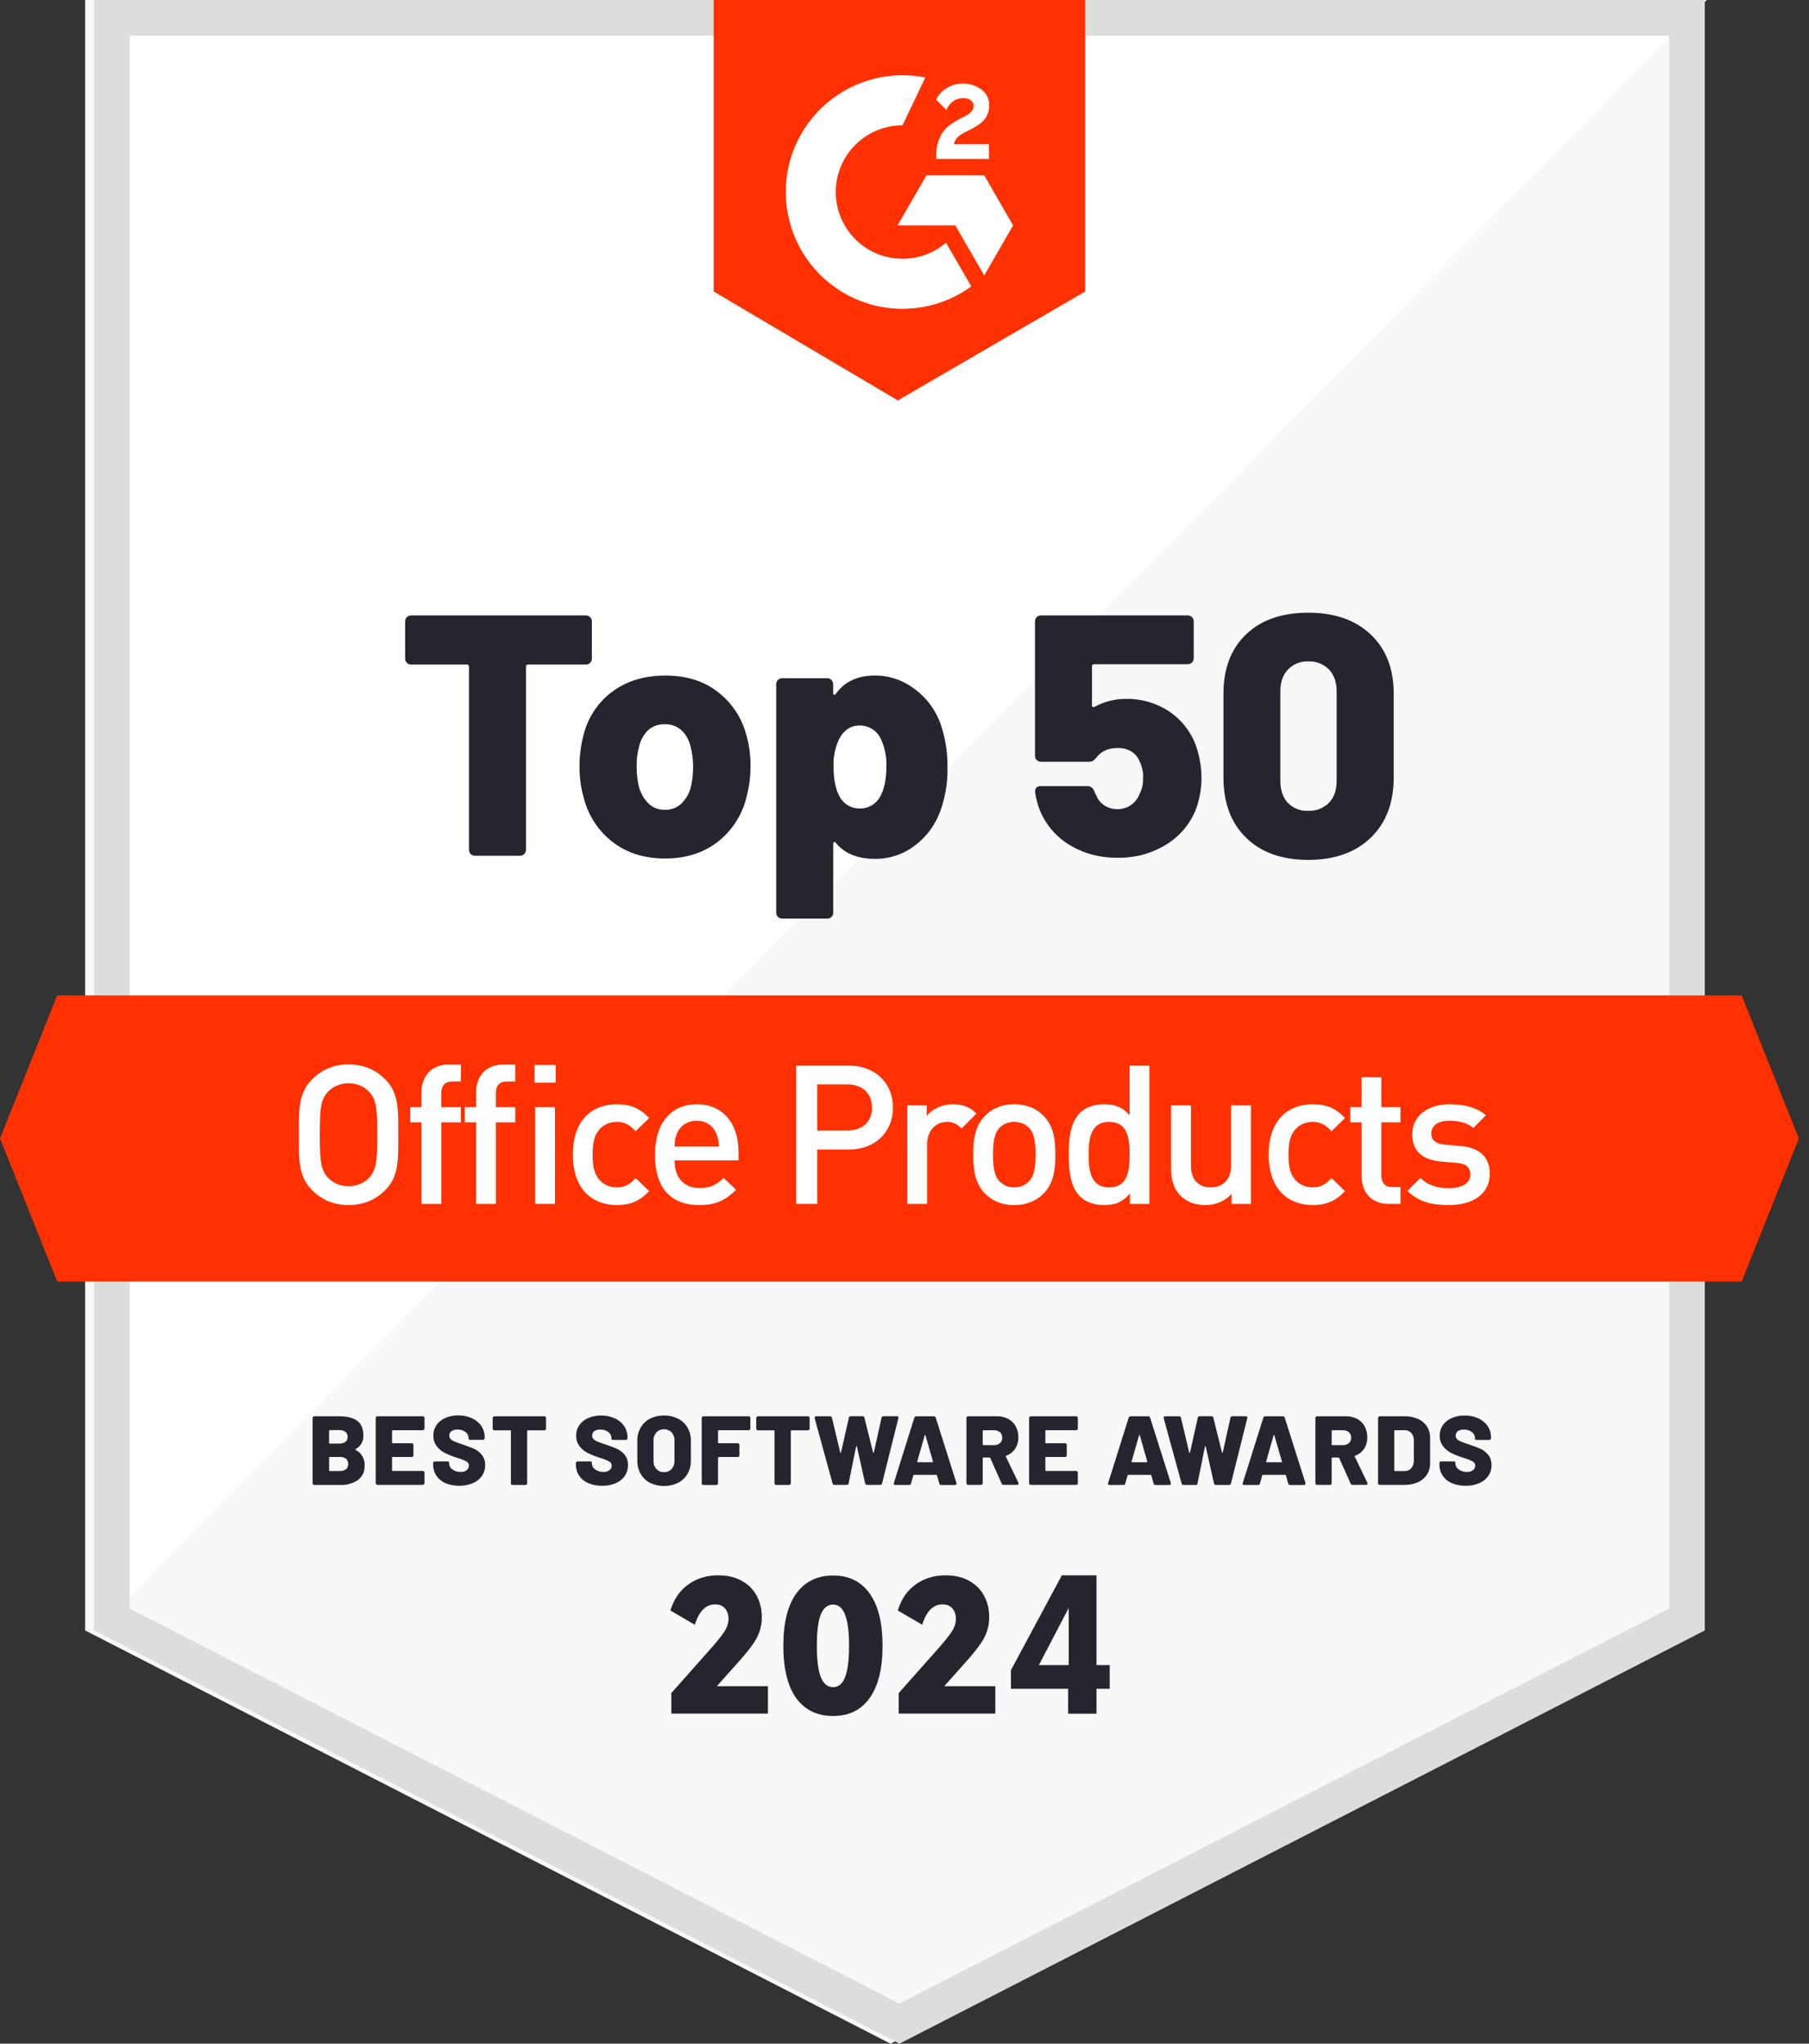
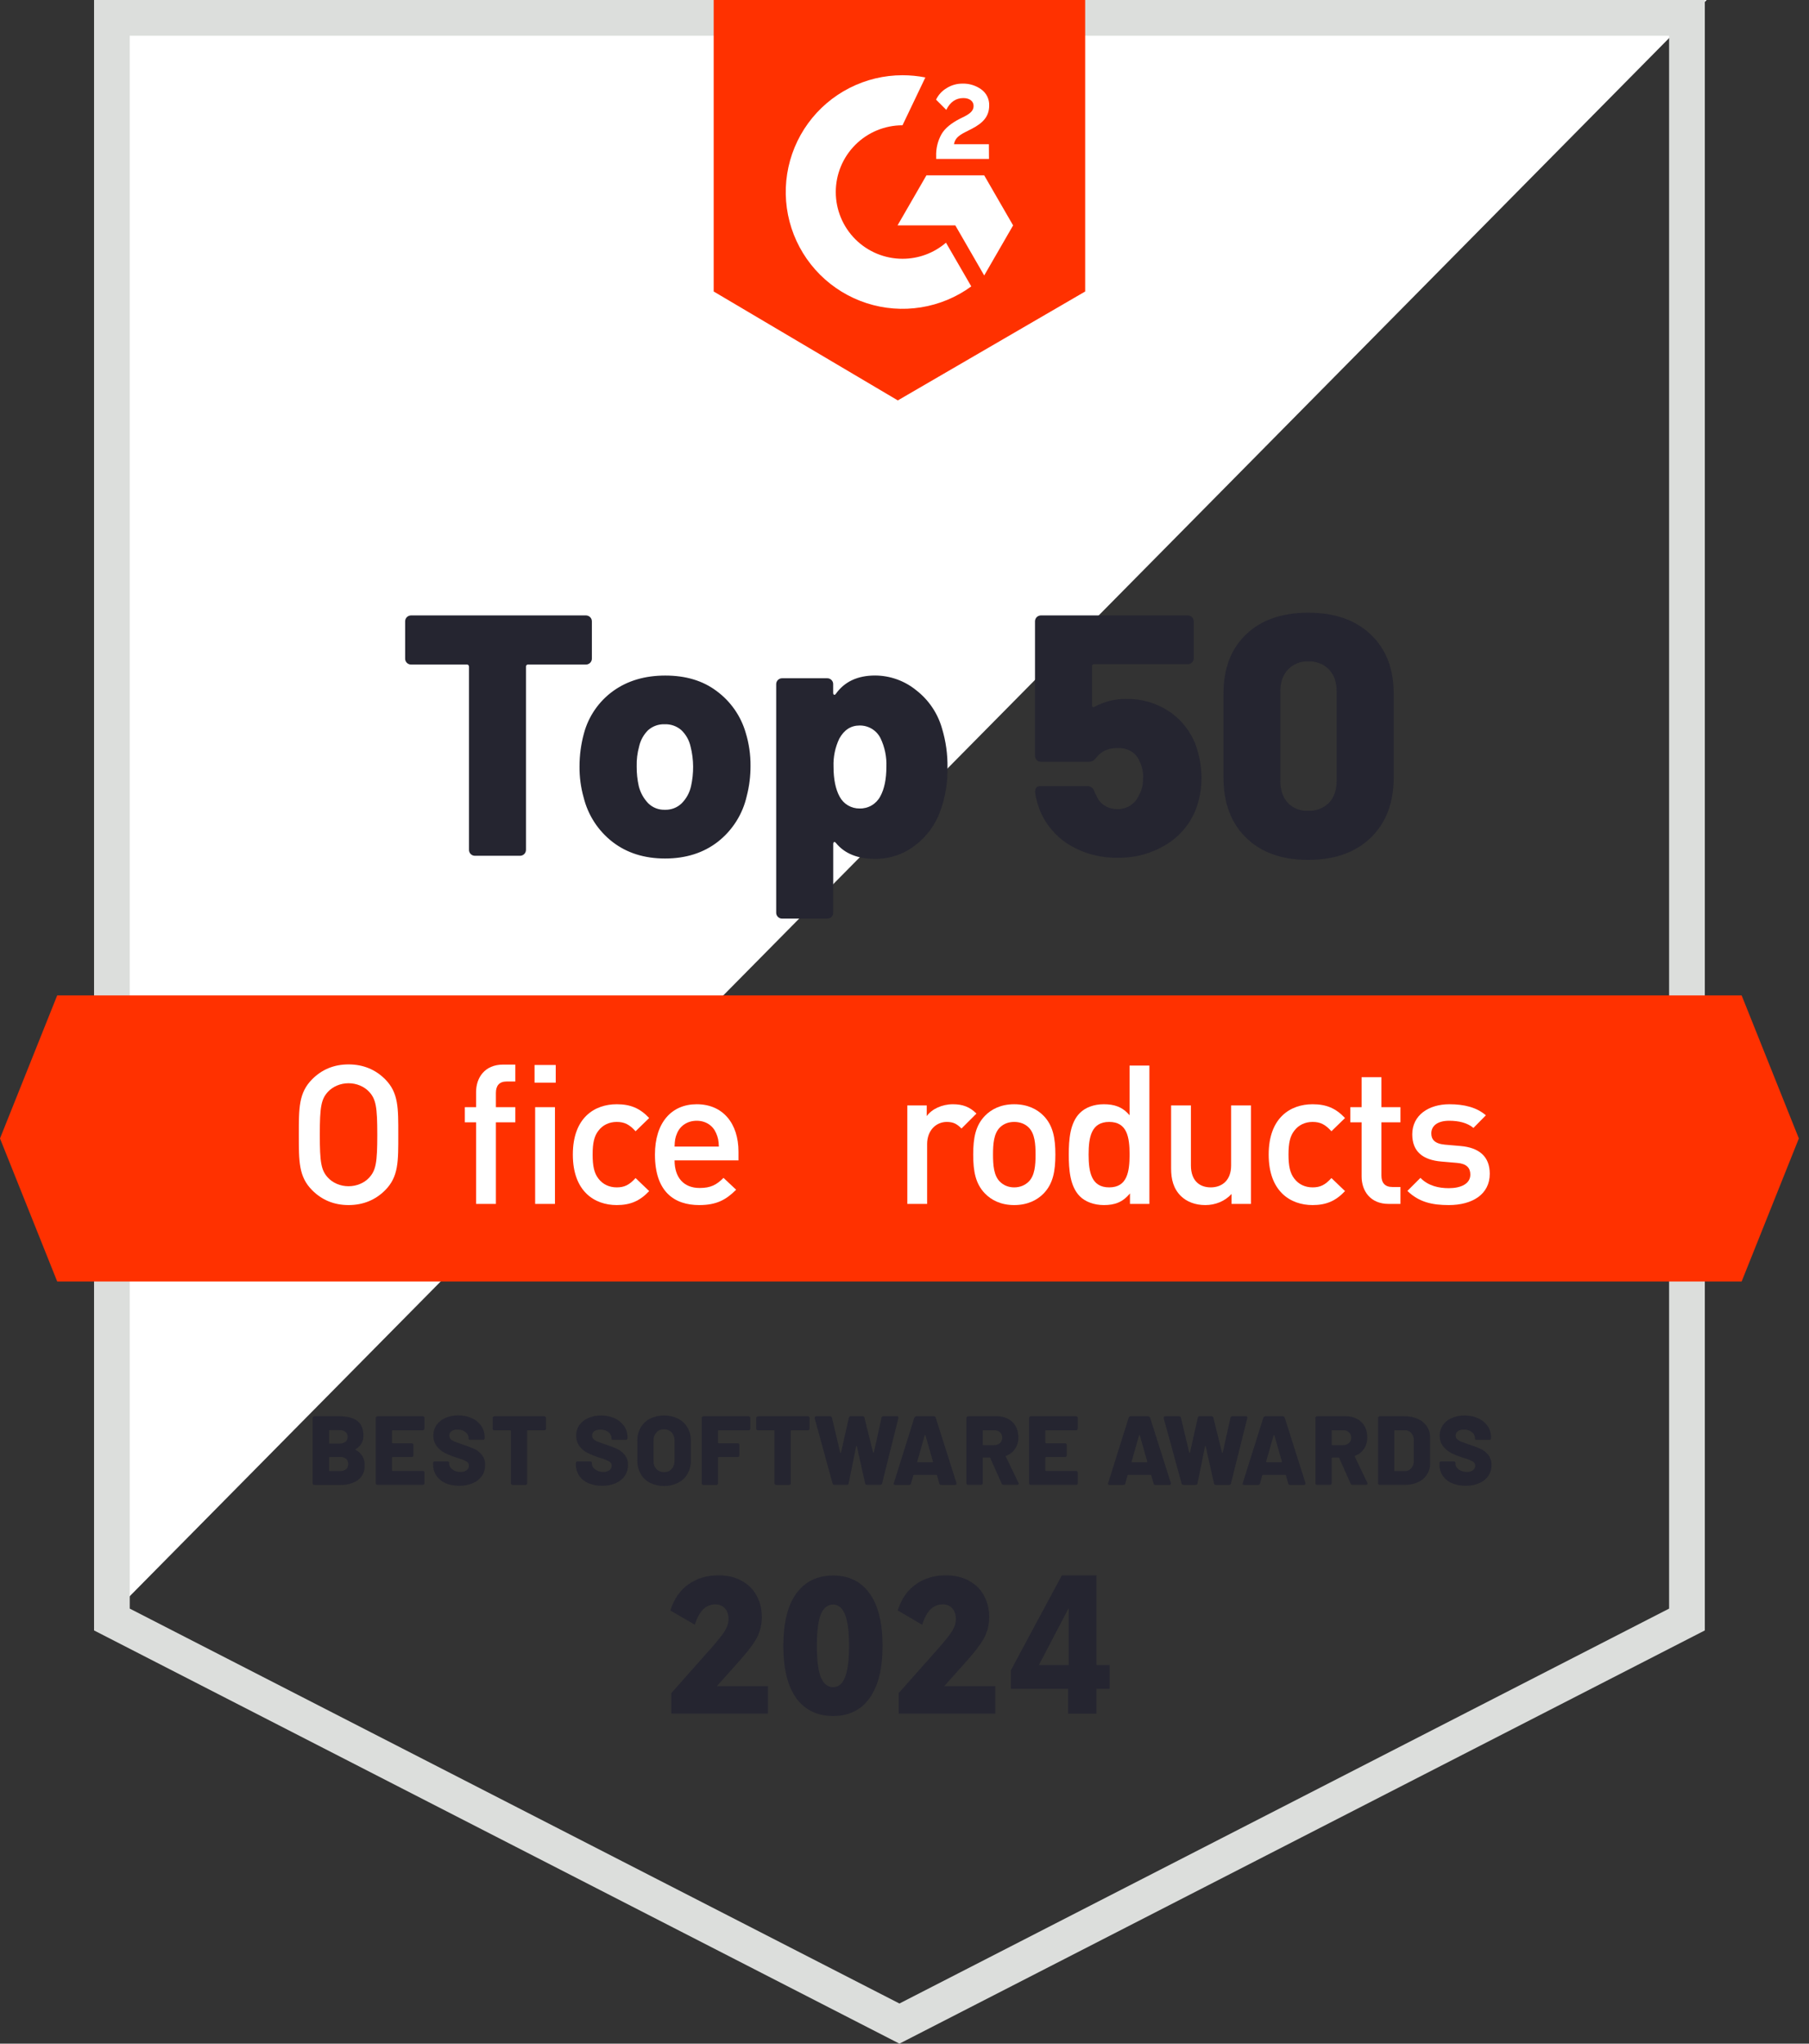
<svg xmlns="http://www.w3.org/2000/svg" width="85" height="96" viewBox="0 0 85 96" fill="none">
  <rect x="0" y="0" width="85" height="96" fill="#333333" stroke="none" />
  <g clip-path="url(#clip0_417_98916)">
-     <path d="M79.686 76.59L41.843 96L4 76.59V0H79.686V76.59Z" fill="#F8F8F8" />
    <path d="M4.507 0V76.589L80.194 0H4.507Z" fill="white" />
    <path d="M5.258 76.076V0.839H79.266V76.076L42.262 95.057L5.258 76.076Z" stroke="#DCDEDC" stroke-width="1.678" />
    <path d="M50.989 13.693L42.186 18.809L33.534 13.693V0H50.989V13.693Z" fill="#FF3100" />
    <path d="M46.465 6.774H44.825C44.87 6.516 45.029 6.373 45.35 6.209L45.653 6.055C46.193 5.778 46.479 5.466 46.479 4.956C46.485 4.809 46.453 4.663 46.389 4.531C46.324 4.4 46.228 4.286 46.109 4.2C45.852 4.015 45.542 3.919 45.227 3.928C44.962 3.925 44.702 3.999 44.478 4.141C44.263 4.268 44.091 4.456 43.983 4.681L44.463 5.161C44.647 4.789 44.915 4.607 45.266 4.607C45.563 4.607 45.746 4.76 45.746 4.973C45.746 5.152 45.657 5.3 45.315 5.473L45.122 5.568C44.701 5.78 44.402 6.023 44.24 6.301C44.061 6.619 43.974 6.981 43.988 7.346V7.466H46.47L46.465 6.774ZM46.245 8.237H43.53L42.173 10.588H44.888L46.245 12.94L47.603 10.588L46.245 8.237Z" fill="white" />
    <path d="M42.406 12.156C41.575 12.156 40.777 11.826 40.189 11.238C39.601 10.649 39.271 9.852 39.271 9.02C39.271 8.189 39.601 7.391 40.189 6.803C40.777 6.215 41.575 5.885 42.406 5.885L43.48 3.638C43.127 3.569 42.767 3.534 42.406 3.534C41.54 3.534 40.686 3.739 39.915 4.133C39.143 4.526 38.476 5.096 37.967 5.797C37.458 6.498 37.122 7.31 36.987 8.165C36.852 9.021 36.922 9.896 37.19 10.72C37.459 11.543 37.918 12.291 38.531 12.903C39.144 13.515 39.893 13.973 40.717 14.24C41.541 14.507 42.417 14.575 43.272 14.438C44.127 14.302 44.938 13.964 45.638 13.454L44.449 11.4C43.881 11.889 43.156 12.157 42.406 12.156Z" fill="white" />
    <path d="M81.835 60.198H2.688L0 53.478L2.688 46.758H81.835L84.523 53.478L81.835 60.198Z" fill="#FF3100" />
    <path d="M16.701 68.092C16.701 68.101 16.709 68.108 16.721 68.114C16.853 68.182 16.962 68.287 17.035 68.417C17.108 68.546 17.142 68.695 17.131 68.843C17.14 68.975 17.115 69.107 17.06 69.227C17.004 69.347 16.919 69.451 16.813 69.529C16.564 69.691 16.27 69.77 15.973 69.755H14.773C14.762 69.755 14.751 69.753 14.741 69.749C14.73 69.746 14.721 69.74 14.713 69.732C14.705 69.724 14.699 69.715 14.695 69.704C14.691 69.694 14.69 69.683 14.69 69.672V66.612C14.689 66.601 14.691 66.59 14.695 66.579C14.699 66.569 14.705 66.56 14.713 66.552C14.721 66.544 14.73 66.538 14.74 66.534C14.751 66.53 14.762 66.528 14.773 66.529H15.934C16.309 66.529 16.592 66.6 16.784 66.742C16.976 66.883 17.072 67.112 17.072 67.428C17.082 67.558 17.052 67.689 16.988 67.802C16.924 67.916 16.828 68.009 16.712 68.069C16.709 68.075 16.701 68.082 16.701 68.092ZM15.462 67.216V67.778C15.461 67.783 15.461 67.787 15.463 67.791C15.464 67.796 15.467 67.799 15.47 67.803C15.473 67.806 15.477 67.808 15.481 67.809C15.485 67.811 15.49 67.811 15.494 67.811H15.942C16.045 67.817 16.147 67.788 16.232 67.729C16.266 67.702 16.292 67.667 16.31 67.627C16.328 67.588 16.335 67.544 16.333 67.501C16.336 67.456 16.328 67.411 16.311 67.369C16.293 67.328 16.266 67.291 16.232 67.261C16.148 67.201 16.045 67.172 15.942 67.178H15.494C15.489 67.177 15.484 67.178 15.479 67.18C15.475 67.181 15.471 67.184 15.467 67.188C15.464 67.192 15.462 67.196 15.461 67.201C15.46 67.206 15.46 67.211 15.462 67.216ZM16.265 69.016C16.328 68.95 16.364 68.863 16.364 68.771C16.364 68.68 16.328 68.592 16.265 68.527C16.182 68.466 16.08 68.435 15.976 68.442H15.496C15.492 68.441 15.488 68.442 15.483 68.443C15.479 68.445 15.475 68.447 15.472 68.45C15.469 68.453 15.467 68.457 15.465 68.461C15.464 68.466 15.463 68.47 15.464 68.474V69.068C15.463 69.073 15.464 69.077 15.465 69.081C15.467 69.086 15.469 69.09 15.472 69.093C15.475 69.096 15.479 69.098 15.483 69.1C15.488 69.101 15.492 69.101 15.496 69.101H15.976C16.08 69.106 16.182 69.074 16.265 69.011V69.016ZM19.92 67.16C19.912 67.168 19.902 67.174 19.892 67.178C19.882 67.182 19.871 67.184 19.86 67.183H18.453C18.449 67.183 18.444 67.183 18.44 67.184C18.436 67.186 18.432 67.188 18.429 67.191C18.426 67.195 18.424 67.198 18.422 67.203C18.421 67.207 18.42 67.211 18.421 67.216V67.764C18.42 67.768 18.421 67.773 18.422 67.777C18.424 67.781 18.426 67.785 18.429 67.788C18.432 67.791 18.436 67.794 18.44 67.795C18.444 67.796 18.449 67.797 18.453 67.796H19.343C19.365 67.796 19.386 67.804 19.402 67.819C19.41 67.827 19.416 67.837 19.42 67.847C19.424 67.857 19.426 67.868 19.425 67.879V68.359C19.426 68.37 19.424 68.381 19.42 68.392C19.416 68.402 19.41 68.411 19.402 68.419C19.395 68.427 19.385 68.433 19.375 68.437C19.365 68.441 19.354 68.443 19.343 68.443H18.453C18.449 68.443 18.445 68.443 18.441 68.444C18.436 68.446 18.433 68.448 18.43 68.451C18.427 68.454 18.424 68.458 18.423 68.462C18.421 68.466 18.421 68.47 18.421 68.474V69.065C18.42 69.069 18.421 69.074 18.422 69.078C18.424 69.082 18.426 69.086 18.429 69.089C18.432 69.092 18.436 69.094 18.44 69.096C18.444 69.097 18.449 69.098 18.453 69.097H19.863C19.874 69.097 19.885 69.098 19.896 69.102C19.906 69.106 19.916 69.112 19.923 69.12C19.931 69.128 19.937 69.137 19.941 69.147C19.945 69.158 19.947 69.169 19.946 69.18V69.668C19.947 69.679 19.945 69.69 19.941 69.701C19.937 69.711 19.931 69.721 19.923 69.728C19.915 69.736 19.906 69.742 19.896 69.746C19.885 69.75 19.874 69.752 19.863 69.751H17.739C17.728 69.752 17.717 69.75 17.707 69.746C17.697 69.742 17.687 69.736 17.679 69.728C17.671 69.721 17.665 69.711 17.661 69.701C17.657 69.691 17.655 69.68 17.655 69.668V66.612C17.655 66.601 17.657 66.59 17.661 66.579C17.665 66.569 17.672 66.56 17.679 66.552C17.687 66.544 17.697 66.538 17.707 66.534C17.717 66.53 17.728 66.528 17.739 66.529H19.863C19.874 66.528 19.885 66.53 19.896 66.534C19.906 66.538 19.916 66.544 19.923 66.552C19.931 66.56 19.937 66.569 19.941 66.579C19.945 66.59 19.947 66.601 19.946 66.612V67.1C19.946 67.112 19.944 67.123 19.939 67.133C19.935 67.144 19.928 67.153 19.92 67.16ZM20.935 69.67C20.76 69.598 20.61 69.476 20.504 69.319C20.401 69.163 20.348 68.979 20.352 68.792V68.732C20.351 68.721 20.353 68.71 20.357 68.7C20.36 68.689 20.367 68.68 20.374 68.672C20.382 68.664 20.392 68.658 20.402 68.654C20.412 68.65 20.423 68.649 20.434 68.65H21.02C21.041 68.648 21.061 68.654 21.079 68.665C21.086 68.669 21.092 68.675 21.096 68.682C21.1 68.689 21.103 68.697 21.103 68.705V68.76C21.105 68.813 21.12 68.864 21.146 68.91C21.172 68.956 21.209 68.994 21.253 69.023C21.364 69.105 21.499 69.147 21.637 69.143C21.744 69.151 21.851 69.12 21.937 69.055C21.967 69.03 21.991 68.999 22.007 68.964C22.024 68.929 22.033 68.891 22.033 68.852C22.034 68.812 22.024 68.772 22.005 68.737C21.985 68.702 21.955 68.674 21.92 68.654C21.792 68.585 21.657 68.531 21.517 68.492L21.416 68.46C21.239 68.403 21.067 68.333 20.9 68.251C20.751 68.175 20.621 68.066 20.52 67.932C20.412 67.79 20.357 67.615 20.363 67.438C20.359 67.259 20.411 67.084 20.512 66.937C20.617 66.79 20.761 66.676 20.928 66.607C21.117 66.526 21.322 66.485 21.528 66.487C21.747 66.484 21.965 66.528 22.166 66.617C22.344 66.694 22.498 66.818 22.61 66.977C22.719 67.136 22.775 67.324 22.772 67.517V67.553C22.773 67.575 22.765 67.597 22.749 67.613C22.741 67.62 22.732 67.626 22.722 67.63C22.711 67.634 22.7 67.636 22.689 67.636H22.104C22.083 67.636 22.063 67.633 22.044 67.625C22.037 67.622 22.031 67.617 22.027 67.611C22.023 67.605 22.021 67.597 22.021 67.59V67.56C22.02 67.505 22.006 67.451 21.982 67.401C21.957 67.352 21.922 67.308 21.878 67.274C21.77 67.189 21.633 67.146 21.495 67.154C21.396 67.148 21.298 67.174 21.215 67.228C21.181 67.251 21.155 67.282 21.137 67.318C21.119 67.355 21.111 67.395 21.113 67.435C21.111 67.466 21.117 67.497 21.128 67.526C21.139 67.555 21.156 67.581 21.177 67.603C21.236 67.656 21.304 67.697 21.378 67.723C21.469 67.762 21.607 67.811 21.795 67.873C22.01 67.946 22.177 68.011 22.297 68.066C22.428 68.13 22.543 68.222 22.635 68.335C22.747 68.474 22.803 68.648 22.795 68.826C22.799 69.008 22.745 69.186 22.642 69.336C22.535 69.487 22.386 69.604 22.214 69.674C21.802 69.836 21.344 69.836 20.931 69.674L20.935 69.67ZM25.633 66.552C25.648 66.568 25.656 66.59 25.656 66.612V67.105C25.656 67.127 25.648 67.149 25.633 67.165C25.625 67.173 25.616 67.179 25.605 67.183C25.595 67.187 25.584 67.188 25.573 67.188H24.802C24.798 67.187 24.794 67.188 24.789 67.189C24.785 67.191 24.781 67.193 24.778 67.196C24.775 67.199 24.773 67.203 24.771 67.207C24.77 67.212 24.77 67.216 24.77 67.22V69.672C24.771 69.683 24.769 69.694 24.765 69.704C24.761 69.715 24.755 69.724 24.747 69.732C24.74 69.74 24.73 69.746 24.72 69.75C24.709 69.754 24.698 69.755 24.687 69.755H24.087C24.076 69.755 24.065 69.753 24.055 69.749C24.045 69.746 24.035 69.74 24.027 69.732C24.02 69.724 24.014 69.715 24.009 69.704C24.006 69.694 24.004 69.683 24.005 69.672V67.22C24.005 67.216 24.005 67.212 24.003 67.207C24.002 67.203 24 67.199 23.996 67.196C23.993 67.193 23.989 67.191 23.985 67.189C23.981 67.188 23.977 67.187 23.972 67.188H23.232C23.221 67.189 23.21 67.187 23.199 67.183C23.189 67.179 23.179 67.173 23.172 67.165C23.164 67.157 23.158 67.148 23.154 67.138C23.15 67.127 23.148 67.116 23.149 67.105V66.612C23.148 66.601 23.15 66.59 23.154 66.58C23.158 66.569 23.164 66.56 23.172 66.552C23.18 66.544 23.189 66.538 23.199 66.534C23.21 66.53 23.221 66.529 23.232 66.529H25.573C25.584 66.529 25.595 66.531 25.605 66.534C25.616 66.538 25.625 66.544 25.633 66.552ZM27.644 69.67C27.469 69.598 27.319 69.476 27.213 69.319C27.11 69.163 27.057 68.979 27.061 68.792V68.732C27.06 68.721 27.062 68.71 27.066 68.7C27.07 68.689 27.076 68.68 27.084 68.672C27.091 68.664 27.101 68.658 27.111 68.654C27.122 68.65 27.133 68.649 27.144 68.65H27.729C27.75 68.649 27.771 68.654 27.789 68.665C27.796 68.669 27.802 68.675 27.806 68.682C27.809 68.689 27.812 68.697 27.812 68.705V68.76C27.814 68.813 27.829 68.864 27.855 68.91C27.881 68.956 27.918 68.994 27.962 69.023C28.073 69.105 28.208 69.147 28.346 69.143C28.453 69.151 28.56 69.12 28.646 69.055C28.676 69.031 28.7 69 28.717 68.965C28.734 68.93 28.743 68.891 28.743 68.852C28.744 68.812 28.734 68.772 28.714 68.737C28.694 68.702 28.665 68.674 28.629 68.654C28.501 68.585 28.366 68.531 28.226 68.492L28.125 68.46C27.948 68.403 27.776 68.333 27.609 68.251C27.462 68.176 27.332 68.068 27.231 67.937C27.124 67.795 27.069 67.62 27.074 67.442C27.07 67.264 27.123 67.089 27.224 66.942C27.329 66.795 27.473 66.681 27.639 66.612C27.829 66.531 28.033 66.49 28.239 66.492C28.459 66.489 28.677 66.533 28.878 66.622C29.056 66.699 29.209 66.823 29.322 66.982C29.43 67.141 29.487 67.329 29.484 67.522V67.558C29.484 67.58 29.476 67.601 29.461 67.618C29.453 67.625 29.444 67.631 29.433 67.635C29.423 67.639 29.412 67.641 29.401 67.64H28.815C28.795 67.641 28.774 67.638 28.755 67.63C28.748 67.627 28.743 67.622 28.739 67.616C28.735 67.609 28.732 67.602 28.733 67.595V67.56C28.731 67.505 28.718 67.451 28.693 67.401C28.669 67.352 28.633 67.308 28.59 67.274C28.481 67.189 28.345 67.146 28.207 67.154C28.108 67.148 28.01 67.174 27.926 67.228C27.893 67.251 27.866 67.282 27.848 67.318C27.831 67.355 27.822 67.395 27.824 67.435C27.823 67.466 27.828 67.497 27.84 67.526C27.851 67.555 27.867 67.581 27.889 67.603C27.948 67.656 28.015 67.696 28.089 67.723C28.18 67.762 28.319 67.811 28.507 67.873C28.722 67.946 28.889 68.011 29.009 68.066C29.14 68.131 29.255 68.222 29.348 68.335C29.459 68.474 29.515 68.649 29.506 68.826C29.51 69.008 29.457 69.186 29.354 69.336C29.246 69.487 29.098 69.604 28.926 69.674C28.724 69.758 28.508 69.799 28.29 69.794C28.068 69.798 27.848 69.756 27.644 69.67ZM30.542 69.656C30.358 69.56 30.205 69.414 30.102 69.234C29.994 69.041 29.941 68.823 29.946 68.603V67.68C29.941 67.463 29.995 67.249 30.102 67.061C30.205 66.882 30.358 66.736 30.542 66.641C30.748 66.541 30.974 66.49 31.202 66.49C31.431 66.49 31.656 66.541 31.862 66.641C32.047 66.735 32.201 66.881 32.305 67.061C32.412 67.249 32.466 67.463 32.462 67.68V68.602C32.467 68.822 32.413 69.04 32.305 69.233C32.201 69.413 32.047 69.56 31.862 69.655C31.656 69.754 31.43 69.805 31.202 69.805C30.974 69.805 30.748 69.755 30.542 69.656ZM31.556 69.008C31.65 68.903 31.698 68.766 31.692 68.626V67.666C31.698 67.526 31.649 67.39 31.556 67.286C31.51 67.238 31.454 67.2 31.392 67.175C31.33 67.15 31.263 67.138 31.196 67.141C31.131 67.139 31.065 67.15 31.005 67.175C30.944 67.201 30.889 67.238 30.845 67.286C30.751 67.39 30.701 67.526 30.708 67.666V68.626C30.704 68.695 30.715 68.765 30.738 68.831C30.761 68.896 30.798 68.957 30.845 69.008C30.89 69.056 30.945 69.093 31.005 69.117C31.066 69.142 31.131 69.153 31.196 69.151C31.263 69.154 31.33 69.143 31.393 69.118C31.456 69.094 31.512 69.056 31.56 69.008H31.556ZM35.235 67.16C35.227 67.168 35.218 67.174 35.208 67.178C35.197 67.182 35.186 67.184 35.175 67.183H33.77C33.766 67.183 33.761 67.183 33.757 67.184C33.753 67.186 33.749 67.188 33.746 67.191C33.743 67.195 33.74 67.198 33.739 67.203C33.737 67.207 33.737 67.211 33.738 67.216V67.764C33.737 67.768 33.737 67.773 33.739 67.777C33.74 67.781 33.743 67.785 33.746 67.788C33.749 67.791 33.753 67.794 33.757 67.795C33.761 67.796 33.766 67.797 33.77 67.796H34.659C34.681 67.796 34.703 67.804 34.719 67.819C34.727 67.827 34.733 67.837 34.737 67.847C34.741 67.857 34.742 67.868 34.742 67.879V68.359C34.743 68.37 34.741 68.381 34.737 68.392C34.733 68.402 34.727 68.411 34.719 68.419C34.712 68.427 34.702 68.433 34.692 68.438C34.681 68.442 34.67 68.444 34.659 68.443H33.77C33.766 68.443 33.761 68.443 33.757 68.444C33.753 68.446 33.749 68.448 33.746 68.451C33.743 68.454 33.741 68.458 33.739 68.462C33.738 68.466 33.737 68.47 33.738 68.474V69.674C33.738 69.685 33.737 69.697 33.733 69.707C33.729 69.717 33.723 69.727 33.715 69.734C33.707 69.742 33.697 69.748 33.687 69.752C33.677 69.756 33.666 69.758 33.655 69.757H33.055C33.044 69.758 33.033 69.756 33.022 69.752C33.012 69.748 33.003 69.742 32.995 69.734C32.987 69.727 32.981 69.717 32.977 69.707C32.973 69.697 32.971 69.685 32.972 69.674V66.612C32.972 66.601 32.973 66.59 32.977 66.58C32.981 66.569 32.987 66.56 32.995 66.552C33.003 66.544 33.012 66.538 33.023 66.534C33.033 66.53 33.044 66.529 33.055 66.529H35.174C35.185 66.529 35.196 66.53 35.206 66.534C35.217 66.538 35.226 66.544 35.234 66.552C35.242 66.56 35.248 66.569 35.252 66.58C35.256 66.59 35.257 66.601 35.257 66.612V67.1C35.258 67.111 35.256 67.122 35.252 67.133C35.249 67.143 35.243 67.152 35.235 67.16ZM38.019 66.552C38.034 66.568 38.042 66.59 38.042 66.612V67.105C38.043 67.127 38.035 67.149 38.019 67.165C38.011 67.173 38.002 67.179 37.992 67.183C37.981 67.187 37.97 67.188 37.959 67.188H37.189C37.185 67.188 37.18 67.188 37.176 67.19C37.172 67.191 37.169 67.194 37.166 67.197C37.163 67.2 37.16 67.204 37.159 67.208C37.158 67.212 37.157 67.216 37.158 67.22V69.672C37.158 69.683 37.156 69.694 37.152 69.704C37.148 69.715 37.142 69.724 37.134 69.732C37.126 69.74 37.117 69.746 37.106 69.75C37.096 69.754 37.085 69.755 37.074 69.755H36.474C36.463 69.755 36.452 69.753 36.441 69.749C36.431 69.746 36.422 69.74 36.414 69.732C36.398 69.716 36.39 69.694 36.391 69.672V67.22C36.392 67.216 36.391 67.212 36.39 67.207C36.388 67.203 36.386 67.199 36.383 67.196C36.38 67.193 36.376 67.191 36.372 67.189C36.367 67.188 36.363 67.187 36.358 67.188H35.617C35.606 67.188 35.595 67.187 35.585 67.183C35.574 67.179 35.565 67.173 35.557 67.165C35.549 67.157 35.543 67.148 35.539 67.138C35.535 67.127 35.533 67.116 35.534 67.105V66.612C35.533 66.601 35.535 66.59 35.539 66.579C35.543 66.569 35.549 66.56 35.557 66.552C35.565 66.544 35.574 66.538 35.584 66.534C35.595 66.53 35.606 66.528 35.617 66.529H37.958C37.969 66.528 37.98 66.53 37.991 66.534C38.002 66.538 38.011 66.544 38.019 66.552ZM39.12 69.686L38.28 66.622C38.277 66.612 38.277 66.603 38.28 66.594C38.28 66.551 38.304 66.529 38.353 66.529H39C39.022 66.529 39.044 66.536 39.062 66.55C39.078 66.563 39.089 66.582 39.092 66.604L39.48 68.23C39.486 68.242 39.493 68.248 39.5 68.248C39.507 68.248 39.513 68.242 39.517 68.23L39.885 66.6C39.888 66.578 39.899 66.558 39.916 66.544C39.933 66.53 39.956 66.523 39.978 66.526H40.526C40.548 66.524 40.569 66.531 40.587 66.545C40.604 66.559 40.615 66.578 40.618 66.6L41.023 68.226C41.03 68.238 41.036 68.244 41.044 68.244C41.053 68.244 41.058 68.238 41.06 68.226L41.42 66.6C41.423 66.579 41.433 66.559 41.45 66.546C41.468 66.532 41.49 66.525 41.513 66.526H42.139C42.151 66.523 42.163 66.525 42.174 66.529C42.185 66.533 42.195 66.541 42.203 66.55C42.21 66.559 42.215 66.571 42.217 66.583C42.218 66.595 42.217 66.607 42.212 66.618L41.448 69.678C41.444 69.7 41.433 69.719 41.416 69.732C41.399 69.746 41.377 69.753 41.355 69.751H40.742C40.72 69.752 40.698 69.744 40.68 69.731C40.663 69.718 40.653 69.699 40.65 69.678L40.263 67.95C40.263 67.934 40.254 67.926 40.244 67.926C40.234 67.926 40.23 67.934 40.226 67.95L39.876 69.678C39.875 69.689 39.872 69.699 39.867 69.708C39.862 69.718 39.855 69.726 39.847 69.733C39.839 69.74 39.83 69.745 39.819 69.748C39.809 69.751 39.799 69.752 39.788 69.751H39.217C39.196 69.754 39.174 69.75 39.156 69.738C39.138 69.726 39.125 69.707 39.12 69.686ZM44.135 69.686L44.028 69.308C44.028 69.289 44.012 69.281 43.99 69.281H42.95C42.942 69.28 42.933 69.282 42.926 69.287C42.919 69.293 42.915 69.3 42.913 69.308L42.807 69.686C42.803 69.707 42.791 69.726 42.774 69.738C42.757 69.751 42.736 69.757 42.715 69.755H42.065C42.053 69.756 42.04 69.754 42.029 69.75C42.018 69.745 42.008 69.739 42 69.73C41.994 69.719 41.991 69.708 41.991 69.696C41.991 69.684 41.994 69.673 42 69.662L42.96 66.6C42.965 66.579 42.978 66.56 42.996 66.548C43.014 66.535 43.035 66.529 43.057 66.53H43.872C43.894 66.528 43.916 66.534 43.934 66.546C43.952 66.559 43.964 66.578 43.969 66.6L44.941 69.664C44.943 69.674 44.943 69.685 44.941 69.696C44.941 69.737 44.917 69.756 44.868 69.756H44.217C44.198 69.756 44.178 69.749 44.163 69.736C44.148 69.723 44.138 69.706 44.135 69.686ZM43.101 68.663C43.101 68.666 43.101 68.67 43.103 68.674C43.104 68.677 43.106 68.68 43.109 68.683C43.111 68.686 43.114 68.688 43.118 68.689C43.121 68.69 43.125 68.691 43.129 68.69H43.812C43.817 68.691 43.822 68.69 43.826 68.688C43.831 68.686 43.834 68.683 43.837 68.678C43.839 68.674 43.84 68.67 43.84 68.666C43.84 68.661 43.839 68.657 43.837 68.653L43.486 67.428C43.486 67.412 43.478 67.405 43.47 67.405C43.461 67.405 43.455 67.412 43.449 67.428L43.099 68.653L43.101 68.663ZM47.065 69.69L46.53 68.49C46.527 68.483 46.522 68.477 46.516 68.472C46.509 68.468 46.501 68.466 46.494 68.467H46.208C46.204 68.467 46.199 68.467 46.195 68.468C46.191 68.47 46.187 68.472 46.184 68.475C46.181 68.478 46.178 68.482 46.177 68.487C46.175 68.491 46.175 68.495 46.176 68.5V69.67C46.176 69.681 46.174 69.692 46.17 69.702C46.166 69.712 46.16 69.722 46.152 69.73C46.144 69.737 46.135 69.743 46.125 69.747C46.115 69.751 46.104 69.753 46.093 69.752H45.493C45.482 69.753 45.471 69.751 45.461 69.747C45.45 69.743 45.441 69.737 45.433 69.73C45.418 69.713 45.41 69.692 45.41 69.67V66.612C45.41 66.59 45.418 66.568 45.433 66.552C45.441 66.544 45.45 66.538 45.461 66.534C45.471 66.531 45.482 66.529 45.493 66.529H46.834C47.02 66.524 47.203 66.565 47.368 66.649C47.52 66.729 47.645 66.852 47.728 67.002C47.812 67.163 47.854 67.343 47.849 67.524C47.853 67.712 47.801 67.896 47.7 68.054C47.599 68.205 47.453 68.32 47.282 68.382C47.277 68.383 47.273 68.385 47.27 68.388C47.266 68.392 47.263 68.396 47.261 68.4C47.26 68.405 47.259 68.409 47.259 68.414C47.26 68.419 47.261 68.424 47.264 68.428L47.853 69.654L47.863 69.69C47.863 69.731 47.838 69.75 47.79 69.75H47.16C47.14 69.751 47.12 69.746 47.103 69.735C47.086 69.724 47.073 69.709 47.065 69.69ZM46.176 67.216V67.852C46.175 67.856 46.175 67.86 46.177 67.865C46.178 67.869 46.181 67.873 46.184 67.876C46.187 67.879 46.191 67.881 46.195 67.883C46.199 67.884 46.204 67.885 46.208 67.884H46.71C46.81 67.889 46.909 67.855 46.986 67.789C47.021 67.758 47.049 67.719 47.067 67.676C47.086 67.632 47.094 67.585 47.093 67.538C47.094 67.49 47.086 67.442 47.068 67.398C47.049 67.353 47.021 67.313 46.986 67.28C46.91 67.213 46.811 67.178 46.71 67.183H46.208C46.204 67.183 46.199 67.183 46.195 67.184C46.191 67.186 46.187 67.188 46.184 67.191C46.181 67.195 46.178 67.198 46.177 67.203C46.175 67.207 46.175 67.211 46.176 67.216ZM50.622 67.16C50.614 67.168 50.605 67.174 50.594 67.178C50.584 67.182 50.573 67.184 50.562 67.183H49.152C49.147 67.183 49.143 67.183 49.139 67.184C49.134 67.186 49.131 67.188 49.127 67.191C49.124 67.195 49.122 67.198 49.121 67.203C49.119 67.207 49.119 67.211 49.119 67.216V67.764C49.119 67.768 49.119 67.773 49.121 67.777C49.122 67.781 49.124 67.785 49.127 67.788C49.131 67.791 49.134 67.794 49.139 67.795C49.143 67.796 49.147 67.797 49.152 67.796H50.04C50.051 67.796 50.062 67.798 50.072 67.802C50.083 67.806 50.092 67.812 50.1 67.819C50.108 67.827 50.114 67.837 50.118 67.847C50.122 67.857 50.124 67.868 50.124 67.879V68.359C50.124 68.37 50.122 68.381 50.118 68.392C50.114 68.402 50.108 68.411 50.1 68.419C50.092 68.427 50.083 68.433 50.072 68.438C50.062 68.442 50.051 68.444 50.04 68.443H49.152C49.147 68.443 49.143 68.443 49.139 68.444C49.135 68.446 49.131 68.448 49.128 68.451C49.125 68.454 49.123 68.458 49.121 68.462C49.12 68.466 49.119 68.47 49.119 68.474V69.065C49.119 69.069 49.119 69.074 49.121 69.078C49.122 69.082 49.124 69.086 49.127 69.089C49.131 69.092 49.134 69.094 49.139 69.096C49.143 69.097 49.147 69.098 49.152 69.097H50.562C50.573 69.097 50.584 69.098 50.594 69.102C50.605 69.106 50.614 69.112 50.622 69.12C50.629 69.128 50.635 69.137 50.639 69.148C50.643 69.158 50.645 69.169 50.645 69.18V69.668C50.645 69.679 50.644 69.691 50.64 69.701C50.636 69.711 50.63 69.721 50.622 69.728C50.614 69.736 50.605 69.742 50.594 69.746C50.584 69.75 50.573 69.752 50.562 69.751H48.438C48.427 69.752 48.416 69.75 48.405 69.746C48.395 69.742 48.386 69.736 48.378 69.728C48.37 69.721 48.364 69.711 48.36 69.701C48.356 69.69 48.354 69.679 48.355 69.668V66.612C48.354 66.601 48.356 66.59 48.36 66.579C48.364 66.569 48.37 66.56 48.378 66.552C48.385 66.544 48.395 66.538 48.405 66.534C48.416 66.53 48.427 66.528 48.438 66.529H50.562C50.573 66.529 50.584 66.53 50.594 66.534C50.605 66.538 50.614 66.544 50.622 66.552C50.629 66.56 50.635 66.569 50.639 66.58C50.643 66.59 50.645 66.601 50.645 66.612V67.1C50.645 67.111 50.643 67.123 50.639 67.133C50.636 67.143 50.63 67.153 50.622 67.16ZM54.203 69.686L54.097 69.308C54.097 69.289 54.081 69.281 54.06 69.281H53.018C53.01 69.28 53.001 69.283 52.995 69.288C52.988 69.293 52.983 69.3 52.981 69.308L52.875 69.686C52.871 69.707 52.859 69.726 52.842 69.738C52.825 69.751 52.804 69.757 52.783 69.755H52.134C52.122 69.756 52.109 69.755 52.098 69.75C52.087 69.746 52.077 69.739 52.069 69.73C52.063 69.719 52.06 69.708 52.06 69.696C52.06 69.684 52.063 69.673 52.069 69.662L53.032 66.6C53.038 66.579 53.05 66.56 53.068 66.547C53.085 66.535 53.107 66.529 53.129 66.53H53.944C53.966 66.528 53.988 66.534 54.006 66.547C54.024 66.559 54.037 66.579 54.042 66.6L55.014 69.664C55.016 69.674 55.016 69.685 55.014 69.696C55.014 69.737 54.989 69.756 54.939 69.756H54.29C54.27 69.757 54.25 69.75 54.233 69.737C54.218 69.725 54.206 69.707 54.203 69.686ZM53.17 68.663C53.17 68.666 53.17 68.67 53.171 68.674C53.172 68.678 53.175 68.681 53.177 68.684C53.18 68.686 53.183 68.688 53.187 68.689C53.191 68.691 53.194 68.691 53.198 68.69H53.88C53.884 68.691 53.889 68.69 53.894 68.689C53.898 68.687 53.902 68.684 53.904 68.68C53.907 68.676 53.909 68.672 53.91 68.667C53.91 68.662 53.909 68.657 53.907 68.653L53.557 67.428C53.557 67.412 53.548 67.405 53.541 67.405C53.534 67.405 53.527 67.412 53.521 67.428L53.17 68.653V68.663ZM55.52 69.686L54.68 66.622C54.678 66.612 54.678 66.603 54.68 66.594C54.68 66.551 54.704 66.529 54.753 66.529H55.399C55.421 66.529 55.443 66.536 55.461 66.55C55.477 66.563 55.488 66.582 55.491 66.604L55.878 68.23C55.884 68.242 55.891 68.248 55.898 68.248C55.905 68.248 55.911 68.242 55.915 68.23L56.28 66.6C56.282 66.578 56.293 66.558 56.31 66.544C56.328 66.53 56.35 66.523 56.372 66.526H56.92C56.942 66.524 56.964 66.531 56.981 66.545C56.998 66.559 57.009 66.578 57.013 66.6L57.417 68.226C57.425 68.238 57.431 68.244 57.439 68.244C57.447 68.244 57.452 68.238 57.455 68.226L57.815 66.6C57.817 66.579 57.828 66.559 57.844 66.546C57.862 66.532 57.884 66.525 57.907 66.526H58.533C58.545 66.523 58.557 66.525 58.569 66.529C58.58 66.533 58.59 66.541 58.597 66.55C58.605 66.559 58.61 66.571 58.611 66.583C58.613 66.595 58.611 66.607 58.606 66.618L57.84 69.682C57.836 69.703 57.825 69.722 57.808 69.736C57.791 69.75 57.769 69.756 57.747 69.755H57.134C57.112 69.755 57.09 69.748 57.072 69.734C57.056 69.721 57.045 69.702 57.042 69.682L56.655 67.954C56.655 67.938 56.646 67.93 56.636 67.93C56.627 67.93 56.622 67.938 56.618 67.954L56.268 69.682C56.267 69.692 56.264 69.702 56.259 69.712C56.254 69.721 56.247 69.73 56.239 69.736C56.231 69.743 56.222 69.748 56.212 69.751C56.201 69.755 56.191 69.756 56.18 69.755H55.609C55.588 69.756 55.568 69.749 55.552 69.737C55.536 69.724 55.524 69.707 55.52 69.686ZM60.529 69.686L60.423 69.308C60.423 69.289 60.408 69.281 60.386 69.281H59.346C59.337 69.28 59.329 69.282 59.322 69.287C59.315 69.293 59.31 69.3 59.309 69.308L59.203 69.686C59.199 69.707 59.187 69.726 59.17 69.738C59.153 69.751 59.132 69.757 59.111 69.755H58.46C58.448 69.756 58.436 69.754 58.425 69.75C58.413 69.745 58.403 69.739 58.395 69.73C58.39 69.719 58.387 69.708 58.387 69.696C58.387 69.684 58.39 69.673 58.395 69.662L59.359 66.6C59.364 66.579 59.377 66.56 59.395 66.548C59.413 66.535 59.434 66.529 59.456 66.53H60.271C60.293 66.528 60.315 66.534 60.333 66.546C60.351 66.559 60.364 66.578 60.368 66.6L61.34 69.664C61.343 69.674 61.343 69.685 61.34 69.696C61.34 69.737 61.316 69.756 61.267 69.756H60.617C60.596 69.757 60.576 69.75 60.56 69.737C60.544 69.725 60.533 69.707 60.529 69.686ZM59.497 68.663C59.496 68.666 59.497 68.67 59.498 68.674C59.499 68.677 59.502 68.68 59.504 68.683C59.507 68.686 59.51 68.688 59.514 68.689C59.517 68.69 59.521 68.691 59.525 68.69H60.207C60.212 68.691 60.217 68.69 60.222 68.688C60.226 68.686 60.23 68.683 60.233 68.678C60.234 68.674 60.235 68.67 60.235 68.666C60.235 68.661 60.234 68.657 60.233 68.653L59.88 67.428C59.88 67.412 59.871 67.405 59.863 67.405C59.855 67.405 59.849 67.412 59.843 67.428L59.492 68.653L59.497 68.663ZM63.461 69.69L62.925 68.49C62.923 68.483 62.918 68.477 62.911 68.472C62.905 68.468 62.897 68.466 62.889 68.467H62.604C62.599 68.467 62.595 68.467 62.591 68.468C62.586 68.47 62.583 68.472 62.58 68.475C62.576 68.478 62.574 68.482 62.573 68.487C62.571 68.491 62.571 68.495 62.571 68.5V69.67C62.572 69.681 62.57 69.692 62.566 69.702C62.562 69.712 62.555 69.722 62.547 69.73C62.54 69.737 62.531 69.743 62.52 69.747C62.51 69.751 62.499 69.753 62.489 69.752H61.889C61.877 69.753 61.867 69.751 61.856 69.747C61.846 69.743 61.836 69.737 61.828 69.73C61.813 69.713 61.805 69.692 61.806 69.67V66.612C61.805 66.59 61.813 66.568 61.828 66.552C61.836 66.544 61.846 66.538 61.856 66.534C61.867 66.531 61.877 66.529 61.889 66.529H63.23C63.415 66.524 63.599 66.565 63.764 66.649C63.916 66.729 64.041 66.852 64.124 67.002C64.208 67.163 64.249 67.343 64.244 67.524C64.249 67.712 64.197 67.896 64.095 68.054C63.994 68.205 63.848 68.319 63.678 68.382C63.673 68.383 63.669 68.385 63.665 68.388C63.661 68.392 63.659 68.396 63.657 68.4C63.655 68.405 63.654 68.409 63.655 68.414C63.655 68.419 63.657 68.424 63.66 68.428L64.249 69.654L64.258 69.69C64.258 69.731 64.233 69.75 64.185 69.75H63.553C63.533 69.751 63.514 69.745 63.497 69.734C63.481 69.724 63.468 69.708 63.461 69.69ZM62.571 67.216V67.852C62.571 67.856 62.571 67.86 62.573 67.865C62.574 67.869 62.576 67.873 62.58 67.876C62.583 67.879 62.586 67.881 62.591 67.883C62.595 67.884 62.599 67.885 62.604 67.884H63.105C63.206 67.889 63.305 67.855 63.381 67.789C63.416 67.758 63.444 67.719 63.463 67.676C63.481 67.632 63.49 67.585 63.488 67.538C63.49 67.49 63.481 67.442 63.463 67.398C63.445 67.353 63.417 67.313 63.381 67.28C63.305 67.213 63.206 67.178 63.105 67.183H62.604C62.599 67.183 62.595 67.183 62.591 67.184C62.586 67.186 62.583 67.188 62.58 67.191C62.576 67.195 62.574 67.198 62.573 67.203C62.571 67.207 62.571 67.211 62.571 67.216ZM64.773 69.732C64.766 69.724 64.76 69.715 64.756 69.704C64.752 69.694 64.75 69.683 64.751 69.672V66.612C64.75 66.601 64.751 66.59 64.755 66.579C64.759 66.569 64.765 66.56 64.773 66.552C64.781 66.544 64.79 66.538 64.801 66.534C64.811 66.53 64.822 66.528 64.833 66.529H65.981C66.199 66.523 66.415 66.564 66.617 66.649C66.791 66.723 66.94 66.846 67.045 67.003C67.148 67.161 67.201 67.346 67.197 67.534V68.741C67.201 68.929 67.148 69.114 67.045 69.271C66.941 69.431 66.791 69.556 66.617 69.631C66.416 69.716 66.199 69.757 65.981 69.751H64.833C64.823 69.752 64.812 69.751 64.801 69.748C64.791 69.744 64.781 69.739 64.773 69.732ZM65.547 69.101H66.013C66.07 69.103 66.126 69.092 66.178 69.069C66.23 69.046 66.276 69.012 66.313 68.969C66.394 68.87 66.436 68.745 66.433 68.617V67.668C66.439 67.54 66.396 67.413 66.313 67.315C66.275 67.272 66.227 67.238 66.174 67.215C66.121 67.192 66.063 67.181 66.006 67.183H65.545C65.54 67.183 65.536 67.183 65.532 67.184C65.528 67.186 65.524 67.188 65.521 67.191C65.517 67.195 65.515 67.198 65.514 67.203C65.512 67.207 65.512 67.211 65.513 67.216V69.068C65.512 69.073 65.512 69.078 65.514 69.082C65.515 69.087 65.518 69.091 65.521 69.094C65.525 69.097 65.529 69.099 65.534 69.1C65.538 69.102 65.543 69.102 65.547 69.101ZM68.219 69.67C68.043 69.598 67.894 69.476 67.788 69.319C67.685 69.163 67.631 68.979 67.635 68.792V68.732C67.635 68.721 67.636 68.71 67.64 68.7C67.644 68.689 67.65 68.68 67.658 68.672C67.666 68.664 67.675 68.658 67.686 68.654C67.696 68.65 67.707 68.649 67.718 68.65H68.304C68.325 68.649 68.346 68.654 68.364 68.665C68.37 68.669 68.376 68.675 68.38 68.682C68.384 68.689 68.386 68.697 68.386 68.705V68.76C68.388 68.813 68.403 68.864 68.429 68.91C68.456 68.956 68.492 68.994 68.537 69.023C68.647 69.105 68.783 69.147 68.921 69.143C69.028 69.151 69.135 69.12 69.221 69.055C69.25 69.03 69.274 68.999 69.291 68.964C69.308 68.929 69.316 68.891 69.317 68.852C69.318 68.812 69.308 68.772 69.288 68.737C69.268 68.702 69.239 68.674 69.204 68.654C69.076 68.585 68.941 68.531 68.8 68.492L68.7 68.46C68.523 68.403 68.35 68.333 68.184 68.251C68.036 68.176 67.907 68.068 67.806 67.937C67.698 67.795 67.643 67.62 67.648 67.442C67.645 67.264 67.697 67.089 67.799 66.942C67.903 66.795 68.047 66.681 68.214 66.612C68.403 66.531 68.608 66.49 68.814 66.492C69.033 66.489 69.251 66.533 69.452 66.622C69.63 66.699 69.784 66.823 69.896 66.982C70.005 67.141 70.061 67.329 70.058 67.522V67.558C70.059 67.58 70.05 67.601 70.035 67.618C70.027 67.625 70.018 67.631 70.008 67.635C69.997 67.639 69.986 67.641 69.975 67.64H69.39C69.369 67.641 69.349 67.638 69.33 67.63C69.323 67.627 69.317 67.622 69.313 67.616C69.309 67.609 69.307 67.602 69.307 67.595V67.56C69.306 67.505 69.292 67.451 69.268 67.401C69.243 67.352 69.208 67.308 69.164 67.274C69.055 67.189 68.919 67.146 68.781 67.154C68.682 67.148 68.584 67.174 68.501 67.228C68.467 67.251 68.441 67.282 68.423 67.318C68.405 67.355 68.397 67.395 68.398 67.435C68.397 67.466 68.403 67.497 68.414 67.526C68.425 67.555 68.442 67.581 68.463 67.603C68.522 67.656 68.59 67.697 68.664 67.723C68.755 67.762 68.893 67.811 69.081 67.873C69.296 67.946 69.463 68.011 69.583 68.066C69.714 68.13 69.829 68.222 69.921 68.335C70.033 68.474 70.09 68.648 70.081 68.826C70.085 69.008 70.031 69.186 69.928 69.336C69.82 69.487 69.672 69.604 69.5 69.674C69.299 69.758 69.082 69.799 68.864 69.794C68.643 69.798 68.423 69.756 68.219 69.67ZM27.729 28.99C27.756 29.017 27.778 29.05 27.792 29.086C27.806 29.122 27.812 29.161 27.811 29.2V30.925C27.813 30.964 27.807 31.002 27.793 31.038C27.779 31.075 27.757 31.107 27.73 31.135C27.703 31.162 27.67 31.183 27.634 31.197C27.598 31.211 27.559 31.218 27.52 31.216H24.826C24.811 31.213 24.796 31.215 24.781 31.22C24.766 31.224 24.753 31.233 24.742 31.244C24.731 31.255 24.723 31.268 24.718 31.283C24.713 31.297 24.712 31.313 24.714 31.328V39.91C24.715 39.948 24.709 39.986 24.695 40.022C24.682 40.058 24.66 40.091 24.633 40.118C24.606 40.146 24.573 40.167 24.537 40.181C24.501 40.195 24.462 40.201 24.423 40.2H22.327C22.288 40.201 22.25 40.195 22.213 40.181C22.177 40.167 22.145 40.146 22.117 40.118C22.09 40.091 22.069 40.058 22.055 40.022C22.041 39.986 22.035 39.948 22.037 39.91V31.328C22.038 31.313 22.037 31.298 22.032 31.283C22.027 31.268 22.019 31.255 22.008 31.244C21.997 31.233 21.984 31.225 21.969 31.22C21.954 31.215 21.939 31.214 21.924 31.216H19.327C19.288 31.218 19.25 31.212 19.213 31.198C19.177 31.184 19.144 31.163 19.117 31.135C19.09 31.108 19.068 31.075 19.054 31.039C19.041 31.003 19.034 30.964 19.037 30.925V29.2C19.035 29.161 19.041 29.122 19.055 29.086C19.069 29.05 19.09 29.017 19.117 28.99C19.145 28.963 19.178 28.942 19.214 28.928C19.25 28.914 19.288 28.908 19.327 28.909H27.52C27.559 28.908 27.597 28.914 27.633 28.928C27.669 28.942 27.702 28.963 27.729 28.99ZM28.787 39.554C28.108 39.03 27.628 38.291 27.423 37.458C27.29 36.986 27.225 36.497 27.23 36.006C27.229 35.479 27.3 34.954 27.439 34.446C27.655 33.643 28.143 32.939 28.819 32.454C29.491 31.974 30.305 31.734 31.262 31.734C32.219 31.734 33.019 31.974 33.662 32.454C34.327 32.941 34.812 33.634 35.04 34.426C35.193 34.927 35.269 35.449 35.265 35.974C35.267 36.452 35.208 36.93 35.088 37.393C34.897 38.243 34.418 39.001 33.733 39.539C33.056 40.065 32.228 40.328 31.249 40.328C30.279 40.328 29.459 40.07 28.787 39.554ZM32.026 37.74C32.25 37.517 32.404 37.234 32.471 36.925C32.538 36.623 32.57 36.315 32.568 36.006C32.566 35.691 32.526 35.377 32.448 35.071C32.384 34.775 32.232 34.505 32.013 34.296C31.799 34.11 31.522 34.012 31.238 34.022C30.952 34.009 30.672 34.108 30.457 34.296C30.242 34.507 30.093 34.777 30.029 35.071C29.945 35.376 29.907 35.691 29.916 36.006C29.913 36.315 29.946 36.623 30.013 36.925C30.089 37.232 30.244 37.513 30.464 37.74C30.567 37.839 30.688 37.917 30.821 37.968C30.954 38.019 31.096 38.043 31.238 38.039C31.383 38.044 31.527 38.02 31.663 37.969C31.799 37.918 31.921 37.84 32.026 37.74ZM44.52 36.071C44.532 36.763 44.417 37.452 44.181 38.102C43.949 38.749 43.532 39.313 42.981 39.724C42.447 40.132 41.791 40.35 41.119 40.345C40.301 40.345 39.688 40.098 39.281 39.602C39.248 39.56 39.218 39.544 39.192 39.554C39.165 39.565 39.151 39.598 39.151 39.652V42.86C39.153 42.899 39.147 42.938 39.133 42.974C39.119 43.01 39.098 43.043 39.071 43.07C39.043 43.098 39.01 43.119 38.974 43.133C38.938 43.147 38.899 43.153 38.861 43.151H36.762C36.723 43.153 36.684 43.147 36.648 43.133C36.612 43.119 36.579 43.098 36.552 43.07C36.524 43.043 36.503 43.01 36.489 42.974C36.475 42.938 36.469 42.899 36.471 42.86V32.152C36.469 32.113 36.475 32.074 36.489 32.038C36.503 32.002 36.524 31.969 36.552 31.942C36.579 31.914 36.612 31.893 36.648 31.879C36.684 31.865 36.723 31.859 36.762 31.861H38.858C38.897 31.859 38.935 31.865 38.972 31.879C39.008 31.893 39.041 31.914 39.068 31.942C39.095 31.969 39.117 32.002 39.131 32.038C39.145 32.074 39.151 32.113 39.148 32.152V32.538C39.148 32.592 39.162 32.624 39.189 32.635C39.217 32.646 39.246 32.635 39.278 32.587C39.686 32.018 40.299 31.732 41.117 31.732C41.822 31.734 42.505 31.979 43.052 32.425C43.636 32.877 44.06 33.505 44.262 34.216C44.444 34.817 44.531 35.443 44.52 36.071ZM41.649 36.023C41.668 35.559 41.574 35.099 41.374 34.68C41.284 34.497 41.143 34.344 40.969 34.238C40.795 34.132 40.594 34.077 40.391 34.08C39.983 34.08 39.665 34.284 39.439 34.692C39.242 35.103 39.148 35.556 39.165 36.012C39.165 36.602 39.261 37.076 39.456 37.43C39.547 37.598 39.682 37.738 39.847 37.835C40.011 37.931 40.2 37.981 40.391 37.979C40.588 37.984 40.784 37.934 40.955 37.834C41.126 37.734 41.266 37.589 41.359 37.415C41.552 37.067 41.648 36.603 41.649 36.023ZM56.455 36.539C56.456 37.068 56.358 37.594 56.164 38.087C55.882 38.757 55.393 39.319 54.769 39.691C54.091 40.1 53.311 40.308 52.519 40.291C51.733 40.309 50.957 40.107 50.28 39.708C49.653 39.336 49.161 38.774 48.877 38.102C48.762 37.823 48.682 37.531 48.637 37.232V37.168C48.637 37.006 48.728 36.928 48.912 36.928H51.084C51.153 36.925 51.221 36.944 51.279 36.981C51.336 37.019 51.381 37.074 51.407 37.138C51.427 37.213 51.46 37.284 51.504 37.348C51.579 37.55 51.718 37.722 51.898 37.84C52.085 37.955 52.3 38.014 52.519 38.009C52.732 38.011 52.941 37.949 53.119 37.831C53.293 37.716 53.431 37.554 53.515 37.363C53.646 37.127 53.713 36.86 53.708 36.589C53.729 36.305 53.673 36.021 53.546 35.766C53.473 35.576 53.341 35.414 53.168 35.306C52.971 35.188 52.744 35.13 52.514 35.137C52.073 35.137 51.74 35.288 51.514 35.59C51.47 35.645 51.419 35.694 51.361 35.735C51.305 35.768 51.241 35.785 51.176 35.783H48.922C48.884 35.785 48.845 35.779 48.809 35.765C48.773 35.751 48.74 35.73 48.712 35.702C48.685 35.675 48.664 35.642 48.65 35.606C48.636 35.57 48.63 35.531 48.632 35.492V29.2C48.63 29.161 48.637 29.122 48.651 29.086C48.664 29.05 48.685 29.017 48.712 28.99C48.74 28.963 48.773 28.942 48.809 28.928C48.845 28.914 48.884 28.908 48.922 28.909H55.8C55.838 28.907 55.877 28.913 55.913 28.927C55.949 28.941 55.982 28.963 56.009 28.99C56.037 29.017 56.058 29.05 56.072 29.086C56.086 29.122 56.092 29.161 56.09 29.2V30.91C56.092 30.948 56.086 30.987 56.072 31.023C56.058 31.059 56.037 31.092 56.009 31.119C55.982 31.146 55.949 31.168 55.913 31.182C55.877 31.196 55.838 31.202 55.8 31.2H51.422C51.407 31.198 51.391 31.199 51.376 31.204C51.362 31.209 51.348 31.217 51.337 31.228C51.327 31.239 51.318 31.252 51.313 31.267C51.309 31.282 51.307 31.297 51.309 31.313V33.12C51.307 33.136 51.309 33.153 51.315 33.168C51.32 33.184 51.33 33.198 51.342 33.209C51.363 33.226 51.396 33.223 51.439 33.2C51.889 32.954 52.394 32.826 52.907 32.83C53.622 32.816 54.324 33.018 54.922 33.41C55.498 33.791 55.938 34.344 56.18 34.991C56.36 35.487 56.453 36.011 56.455 36.539ZM58.551 39.353C57.842 38.659 57.487 37.716 57.487 36.522V32.587C57.487 31.404 57.842 30.474 58.551 29.797C59.261 29.12 60.234 28.782 61.471 28.781C62.707 28.781 63.685 29.122 64.406 29.804C65.127 30.487 65.487 31.414 65.486 32.587V36.522C65.486 37.716 65.126 38.659 64.406 39.353C63.686 40.046 62.708 40.393 61.471 40.393C60.233 40.393 59.26 40.046 58.551 39.353ZM62.447 37.708C62.687 37.456 62.806 37.109 62.806 36.667V32.49C62.806 32.05 62.687 31.703 62.447 31.45C62.319 31.322 62.167 31.222 61.999 31.157C61.831 31.091 61.651 31.062 61.471 31.07C61.294 31.062 61.118 31.092 60.954 31.157C60.79 31.223 60.642 31.322 60.519 31.45C60.279 31.703 60.159 32.05 60.159 32.49V36.667C60.159 37.109 60.275 37.456 60.506 37.708C60.629 37.836 60.779 37.937 60.945 38.002C61.11 38.068 61.288 38.097 61.466 38.087C61.647 38.096 61.828 38.067 61.997 38.002C62.166 37.936 62.319 37.836 62.447 37.708Z" fill="#252530" />
    <path d="M33.683 79.209H36.083V80.496H31.544V79.531L33.405 77.435C33.712 77.087 33.926 76.818 34.048 76.626C34.17 76.435 34.231 76.241 34.231 76.044C34.231 75.847 34.176 75.684 34.066 75.557C33.956 75.429 33.802 75.365 33.605 75.365C33.164 75.365 32.845 75.684 32.648 76.322L31.5 75.652C31.663 75.119 31.944 74.71 32.344 74.426C32.744 74.142 33.211 74 33.744 74C34.179 74 34.55 74.087 34.857 74.261C35.17 74.435 35.405 74.672 35.562 74.974C35.718 75.27 35.796 75.6 35.796 75.966C35.796 76.331 35.709 76.67 35.535 76.983C35.361 77.29 35.051 77.687 34.605 78.174L33.683 79.209Z" fill="#252530" />
    <path d="M41.469 77.314C41.469 78.386 41.266 79.204 40.86 79.766C40.46 80.328 39.889 80.609 39.147 80.609C38.405 80.609 37.828 80.331 37.416 79.775C37.01 79.212 36.807 78.392 36.807 77.314C36.807 76.235 37.01 75.415 37.416 74.852C37.828 74.29 38.405 74.009 39.147 74.009C39.889 74.009 40.46 74.29 40.86 74.852C41.266 75.415 41.469 76.235 41.469 77.314ZM38.382 77.314C38.382 77.969 38.442 78.456 38.564 78.775C38.692 79.093 38.886 79.253 39.147 79.253C39.402 79.253 39.59 79.093 39.712 78.775C39.834 78.45 39.895 77.963 39.895 77.314C39.895 76.664 39.834 76.18 39.712 75.861C39.59 75.536 39.402 75.374 39.147 75.374C38.886 75.374 38.692 75.531 38.564 75.844C38.442 76.157 38.382 76.647 38.382 77.314Z" fill="#252530" />
    <path d="M44.367 79.209H46.767V80.496H42.228V79.531L44.089 77.435C44.396 77.087 44.611 76.818 44.732 76.626C44.854 76.435 44.915 76.241 44.915 76.044C44.915 75.847 44.86 75.684 44.75 75.557C44.64 75.429 44.486 75.365 44.289 75.365C43.848 75.365 43.529 75.684 43.332 76.322L42.184 75.652C42.347 75.119 42.628 74.71 43.028 74.426C43.428 74.142 43.895 74 44.428 74C44.863 74 45.234 74.087 45.541 74.261C45.854 74.435 46.089 74.672 46.246 74.974C46.402 75.27 46.48 75.6 46.48 75.966C46.48 76.331 46.393 76.67 46.219 76.983C46.046 77.29 45.735 77.687 45.289 78.174L44.367 79.209Z" fill="#252530" />
    <path d="M51.522 79.33V80.5H50.19V79.33H47.5V78.457L49.893 74H51.522V78.216H52.143V79.33H51.522ZM50.217 78.216V75.532L48.814 78.216H50.217Z" fill="#252530" />
    <path d="M18.714 53.304C18.714 52.054 18.732 51.333 18.093 50.694C17.646 50.246 17.071 50 16.377 50C15.684 50 15.118 50.246 14.671 50.694C14.032 51.333 14.041 52.054 14.041 53.304C14.041 54.554 14.032 55.275 14.671 55.914C15.118 56.361 15.684 56.608 16.377 56.608C17.071 56.608 17.646 56.361 18.093 55.914C18.732 55.275 18.714 54.554 18.714 53.304ZM17.728 53.304C17.728 54.609 17.664 54.974 17.345 55.321C17.117 55.568 16.761 55.723 16.377 55.723C15.994 55.723 15.638 55.568 15.41 55.321C15.09 54.974 15.027 54.609 15.027 53.304C15.027 51.999 15.09 51.634 15.41 51.287C15.638 51.041 15.994 50.885 16.377 50.885C16.761 50.885 17.117 51.041 17.345 51.287C17.664 51.634 17.728 51.999 17.728 53.304Z" fill="white" />
-     <path d="M21.657 52.72V52.008H20.735V51.342C20.735 51.004 20.9 50.803 21.246 50.803H21.657V50.009H21.073C20.206 50.009 19.804 50.63 19.804 51.296V52.008H19.275V52.72H19.804V56.553H20.735V52.72H21.657Z" fill="white" />
    <path d="M24.214 52.72V52.008H23.301V51.342C23.301 51.004 23.456 50.803 23.803 50.803H24.214V50.009H23.639C22.772 50.009 22.37 50.63 22.37 51.296V52.008H21.841V52.72H22.37V56.553H23.301V52.72H24.214ZM26.076 56.553V52.008H25.145V56.553H26.076ZM26.112 50.858V50.027H25.117V50.858H26.112Z" fill="white" />
    <path d="M30.503 55.951L29.864 55.339C29.572 55.659 29.343 55.777 28.978 55.777C28.622 55.777 28.321 55.631 28.12 55.367C27.919 55.111 27.846 54.773 27.846 54.235C27.846 53.697 27.919 53.368 28.12 53.112C28.321 52.848 28.622 52.702 28.978 52.702C29.343 52.702 29.572 52.82 29.864 53.14L30.503 52.519C30.064 52.054 29.617 51.871 28.978 51.871C27.938 51.871 26.916 52.501 26.916 54.235C26.916 55.969 27.938 56.608 28.978 56.608C29.617 56.608 30.064 56.416 30.503 55.951Z" fill="white" />
    <path d="M34.699 54.509V54.098C34.699 52.784 33.978 51.871 32.736 51.871C31.55 51.871 30.774 52.738 30.774 54.235C30.774 55.996 31.696 56.608 32.855 56.608C33.667 56.608 34.115 56.361 34.589 55.887L33.996 55.33C33.667 55.659 33.394 55.805 32.873 55.805C32.116 55.805 31.696 55.303 31.696 54.509H34.699ZM33.777 53.861H31.696C31.705 53.578 31.723 53.441 31.815 53.231C31.961 52.884 32.298 52.647 32.736 52.647C33.175 52.647 33.503 52.884 33.649 53.231C33.74 53.441 33.768 53.578 33.777 53.861Z" fill="white" />
-     <path d="M41.958 52.026C41.958 50.895 41.145 50.055 39.877 50.055H37.412V56.553H38.398V53.998H39.877C41.145 53.998 41.958 53.158 41.958 52.026ZM40.972 52.026C40.972 52.711 40.506 53.103 39.822 53.103H38.398V50.94H39.822C40.506 50.94 40.972 51.342 40.972 52.026Z" fill="white" />
    <path d="M45.881 52.309C45.562 51.99 45.224 51.871 44.777 51.871C44.257 51.871 43.782 52.099 43.545 52.428V51.926H42.632V56.553H43.563V53.742C43.563 53.103 43.983 52.702 44.485 52.702C44.804 52.702 44.969 52.802 45.178 53.012L45.881 52.309Z" fill="white" />
    <path d="M49.589 54.235C49.589 53.459 49.479 52.875 49.041 52.419C48.74 52.108 48.284 51.871 47.654 51.871C47.024 51.871 46.577 52.108 46.276 52.419C45.837 52.875 45.728 53.459 45.728 54.235C45.728 55.02 45.837 55.604 46.276 56.06C46.577 56.371 47.024 56.608 47.654 56.608C48.284 56.608 48.74 56.371 49.041 56.06C49.479 55.604 49.589 55.02 49.589 54.235ZM48.658 54.235C48.658 54.737 48.621 55.221 48.338 55.504C48.165 55.677 47.928 55.777 47.654 55.777C47.38 55.777 47.152 55.677 46.978 55.504C46.696 55.221 46.659 54.737 46.659 54.235C46.659 53.733 46.696 53.249 46.978 52.966C47.152 52.793 47.38 52.702 47.654 52.702C47.928 52.702 48.165 52.793 48.338 52.966C48.621 53.249 48.658 53.733 48.658 54.235Z" fill="white" />
    <path d="M54.007 56.553V50.055H53.076V52.391C52.739 51.99 52.355 51.871 51.862 51.871C51.397 51.871 50.995 52.026 50.74 52.282C50.274 52.747 50.219 53.532 50.219 54.235C50.219 54.938 50.274 55.732 50.74 56.197C50.995 56.453 51.406 56.608 51.871 56.608C52.373 56.608 52.748 56.48 53.094 56.06V56.553H54.007ZM53.076 54.235C53.076 55.056 52.958 55.777 52.118 55.777C51.278 55.777 51.151 55.056 51.151 54.235C51.151 53.413 51.278 52.702 52.118 52.702C52.958 52.702 53.076 53.413 53.076 54.235Z" fill="white" />
    <path d="M58.778 56.553V51.926H57.847V54.746C57.847 55.458 57.409 55.777 56.889 55.777C56.369 55.777 55.958 55.467 55.958 54.746V51.926H55.027V54.883C55.027 55.403 55.137 55.841 55.492 56.188C55.766 56.453 56.159 56.608 56.633 56.608C57.099 56.608 57.546 56.435 57.866 56.088V56.553H58.778Z" fill="white" />
    <path d="M63.199 55.951L62.56 55.339C62.268 55.659 62.04 55.777 61.675 55.777C61.319 55.777 61.018 55.631 60.817 55.367C60.616 55.111 60.543 54.773 60.543 54.235C60.543 53.697 60.616 53.368 60.817 53.112C61.018 52.848 61.319 52.702 61.675 52.702C62.04 52.702 62.268 52.82 62.56 53.14L63.199 52.519C62.761 52.054 62.314 51.871 61.675 51.871C60.634 51.871 59.612 52.501 59.612 54.235C59.612 55.969 60.634 56.608 61.675 56.608C62.314 56.608 62.761 56.416 63.199 55.951Z" fill="white" />
    <path d="M65.803 56.553V55.759H65.42C65.073 55.759 64.909 55.558 64.909 55.221V52.72H65.803V52.008H64.909V50.602H63.978V52.008H63.449V52.72H63.978V55.266C63.978 55.933 64.38 56.553 65.247 56.553H65.803Z" fill="white" />
    <path d="M70 55.139C70 54.317 69.489 53.906 68.622 53.833L67.892 53.77C67.399 53.724 67.253 53.514 67.253 53.24C67.253 52.893 67.536 52.647 68.093 52.647C68.531 52.647 68.941 52.738 69.233 52.984L69.817 52.391C69.388 52.017 68.795 51.871 68.102 51.871C67.134 51.871 66.358 52.382 66.358 53.286C66.358 54.098 66.86 54.49 67.727 54.563L68.467 54.627C68.914 54.664 69.087 54.865 69.087 55.175C69.087 55.613 68.64 55.814 68.074 55.814C67.618 55.814 67.116 55.714 66.742 55.33L66.13 55.942C66.678 56.48 67.317 56.608 68.074 56.608C69.179 56.608 70 56.106 70 55.139Z" fill="white" />
  </g>
  <defs>
    <clipPath id="clip0_417_98916">
      <rect width="84.523" height="96" fill="white" />
    </clipPath>
  </defs>
</svg>